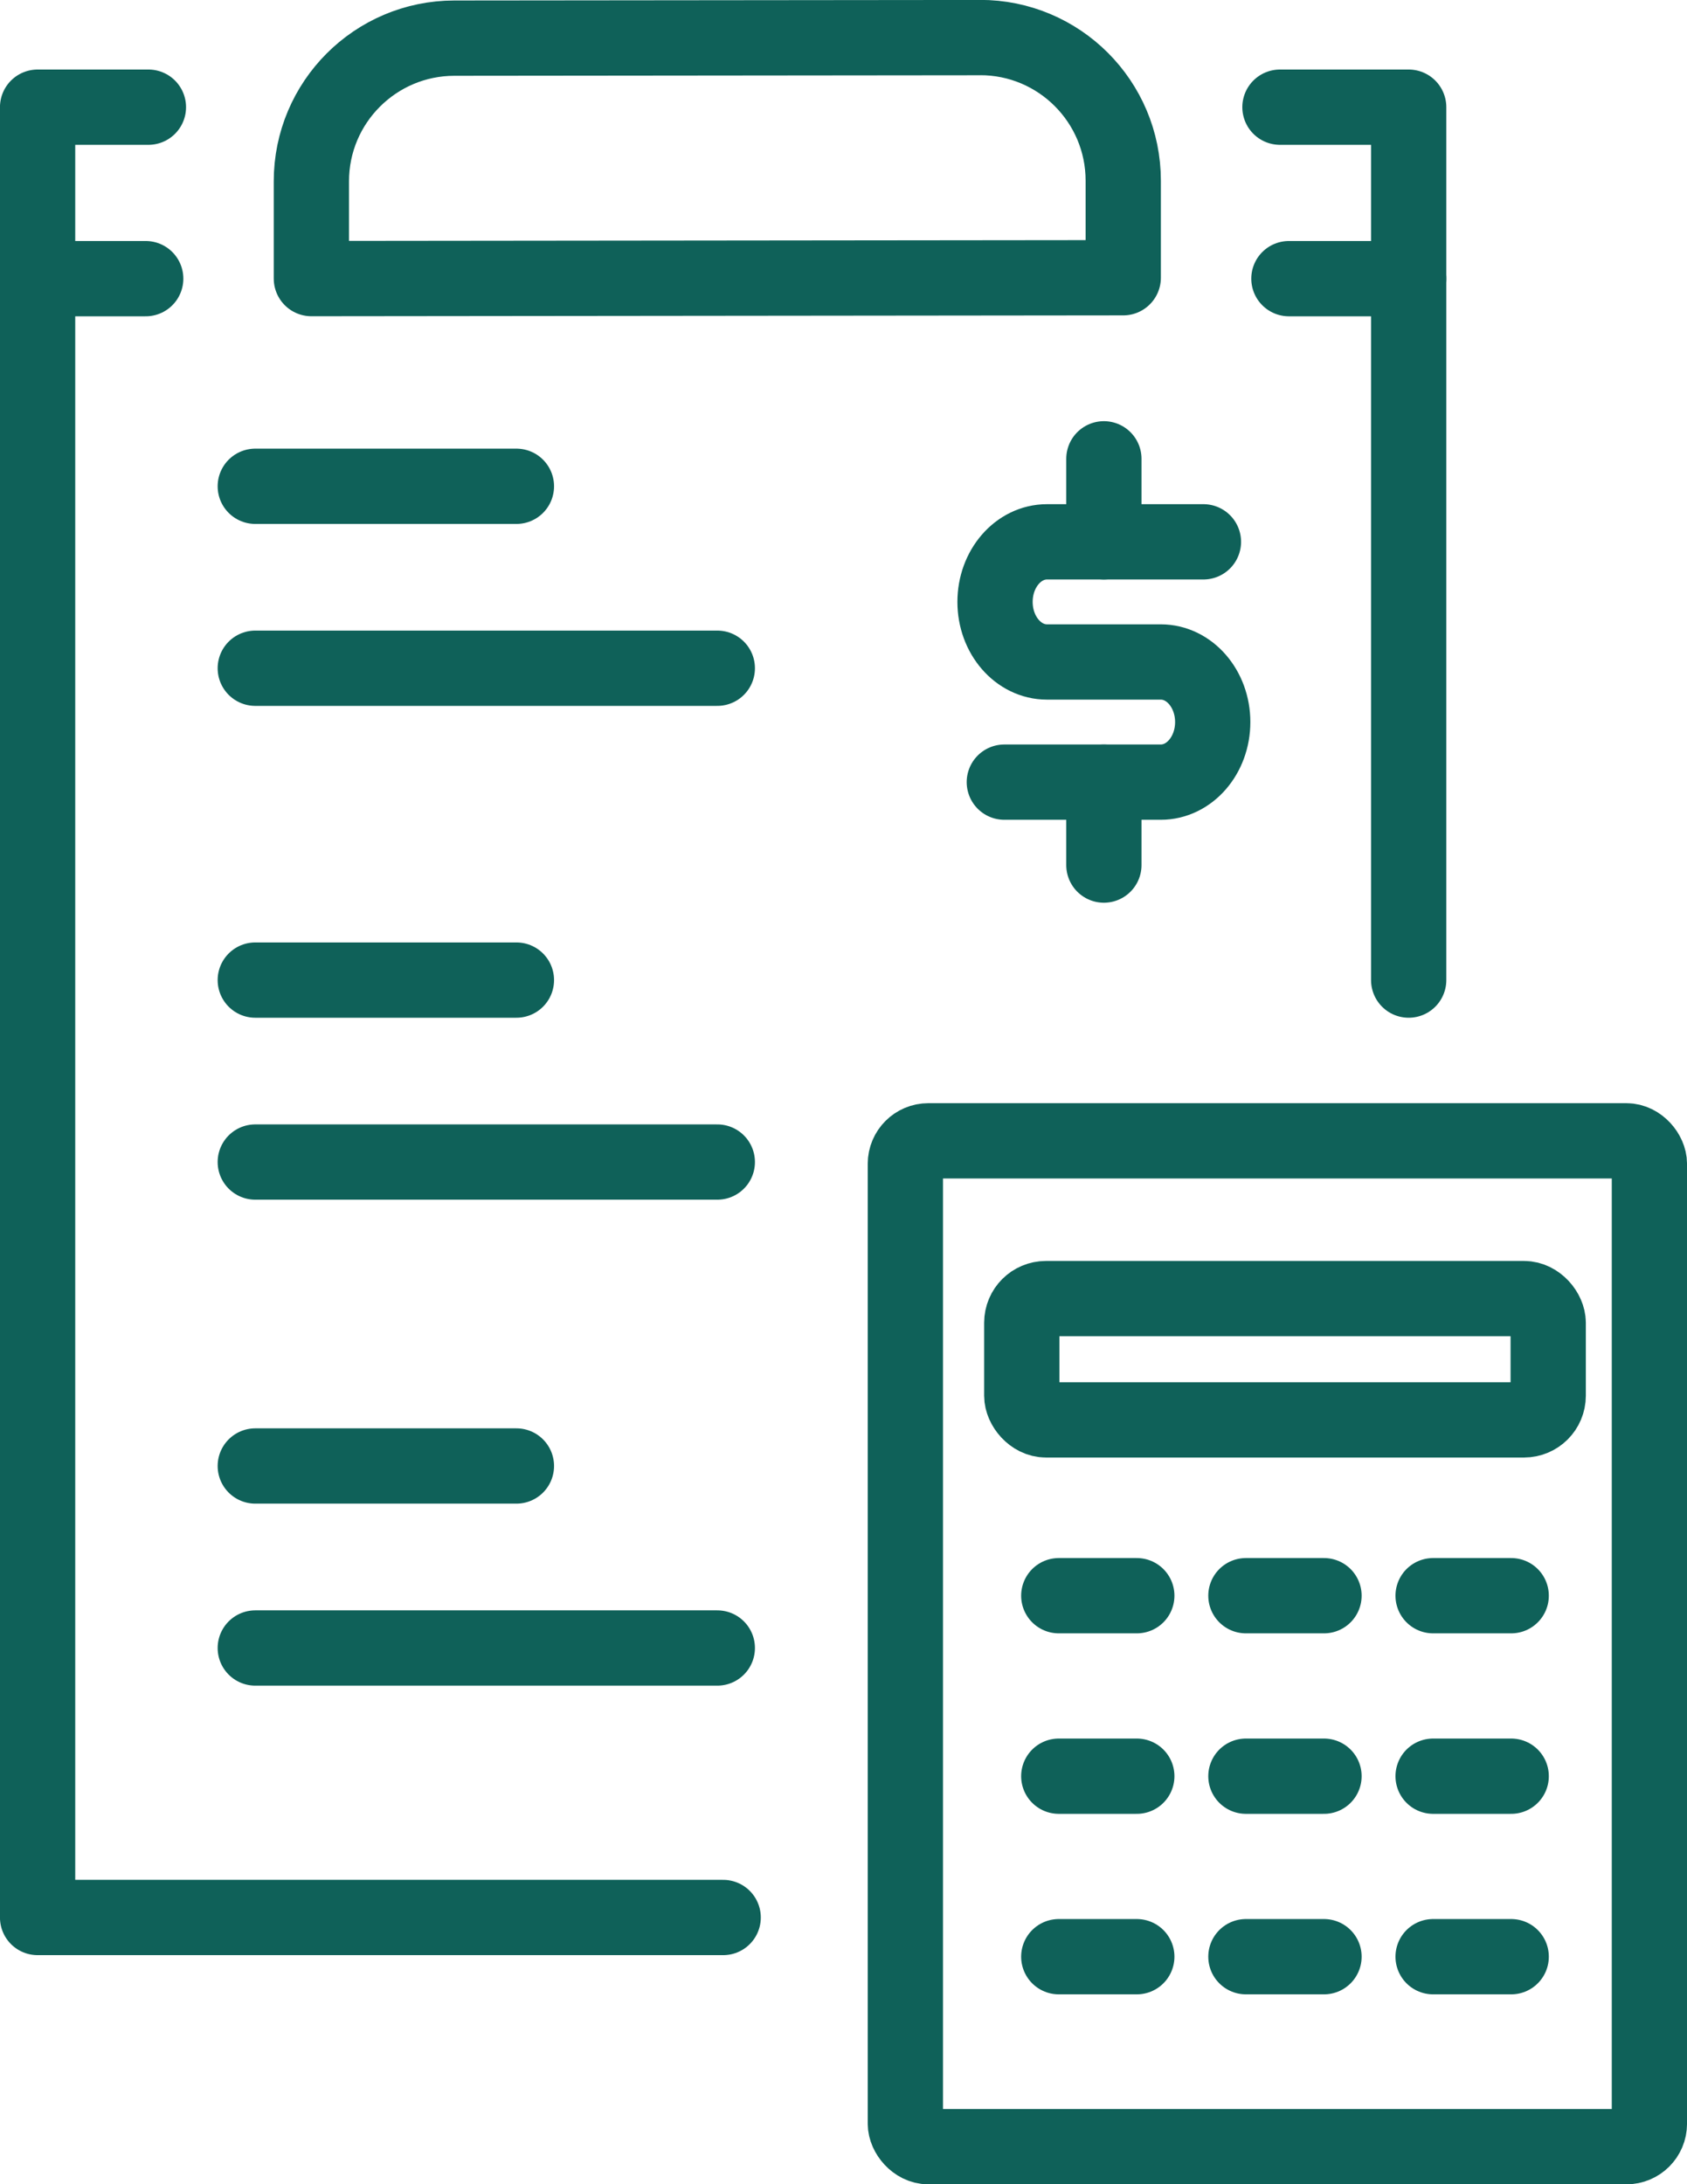
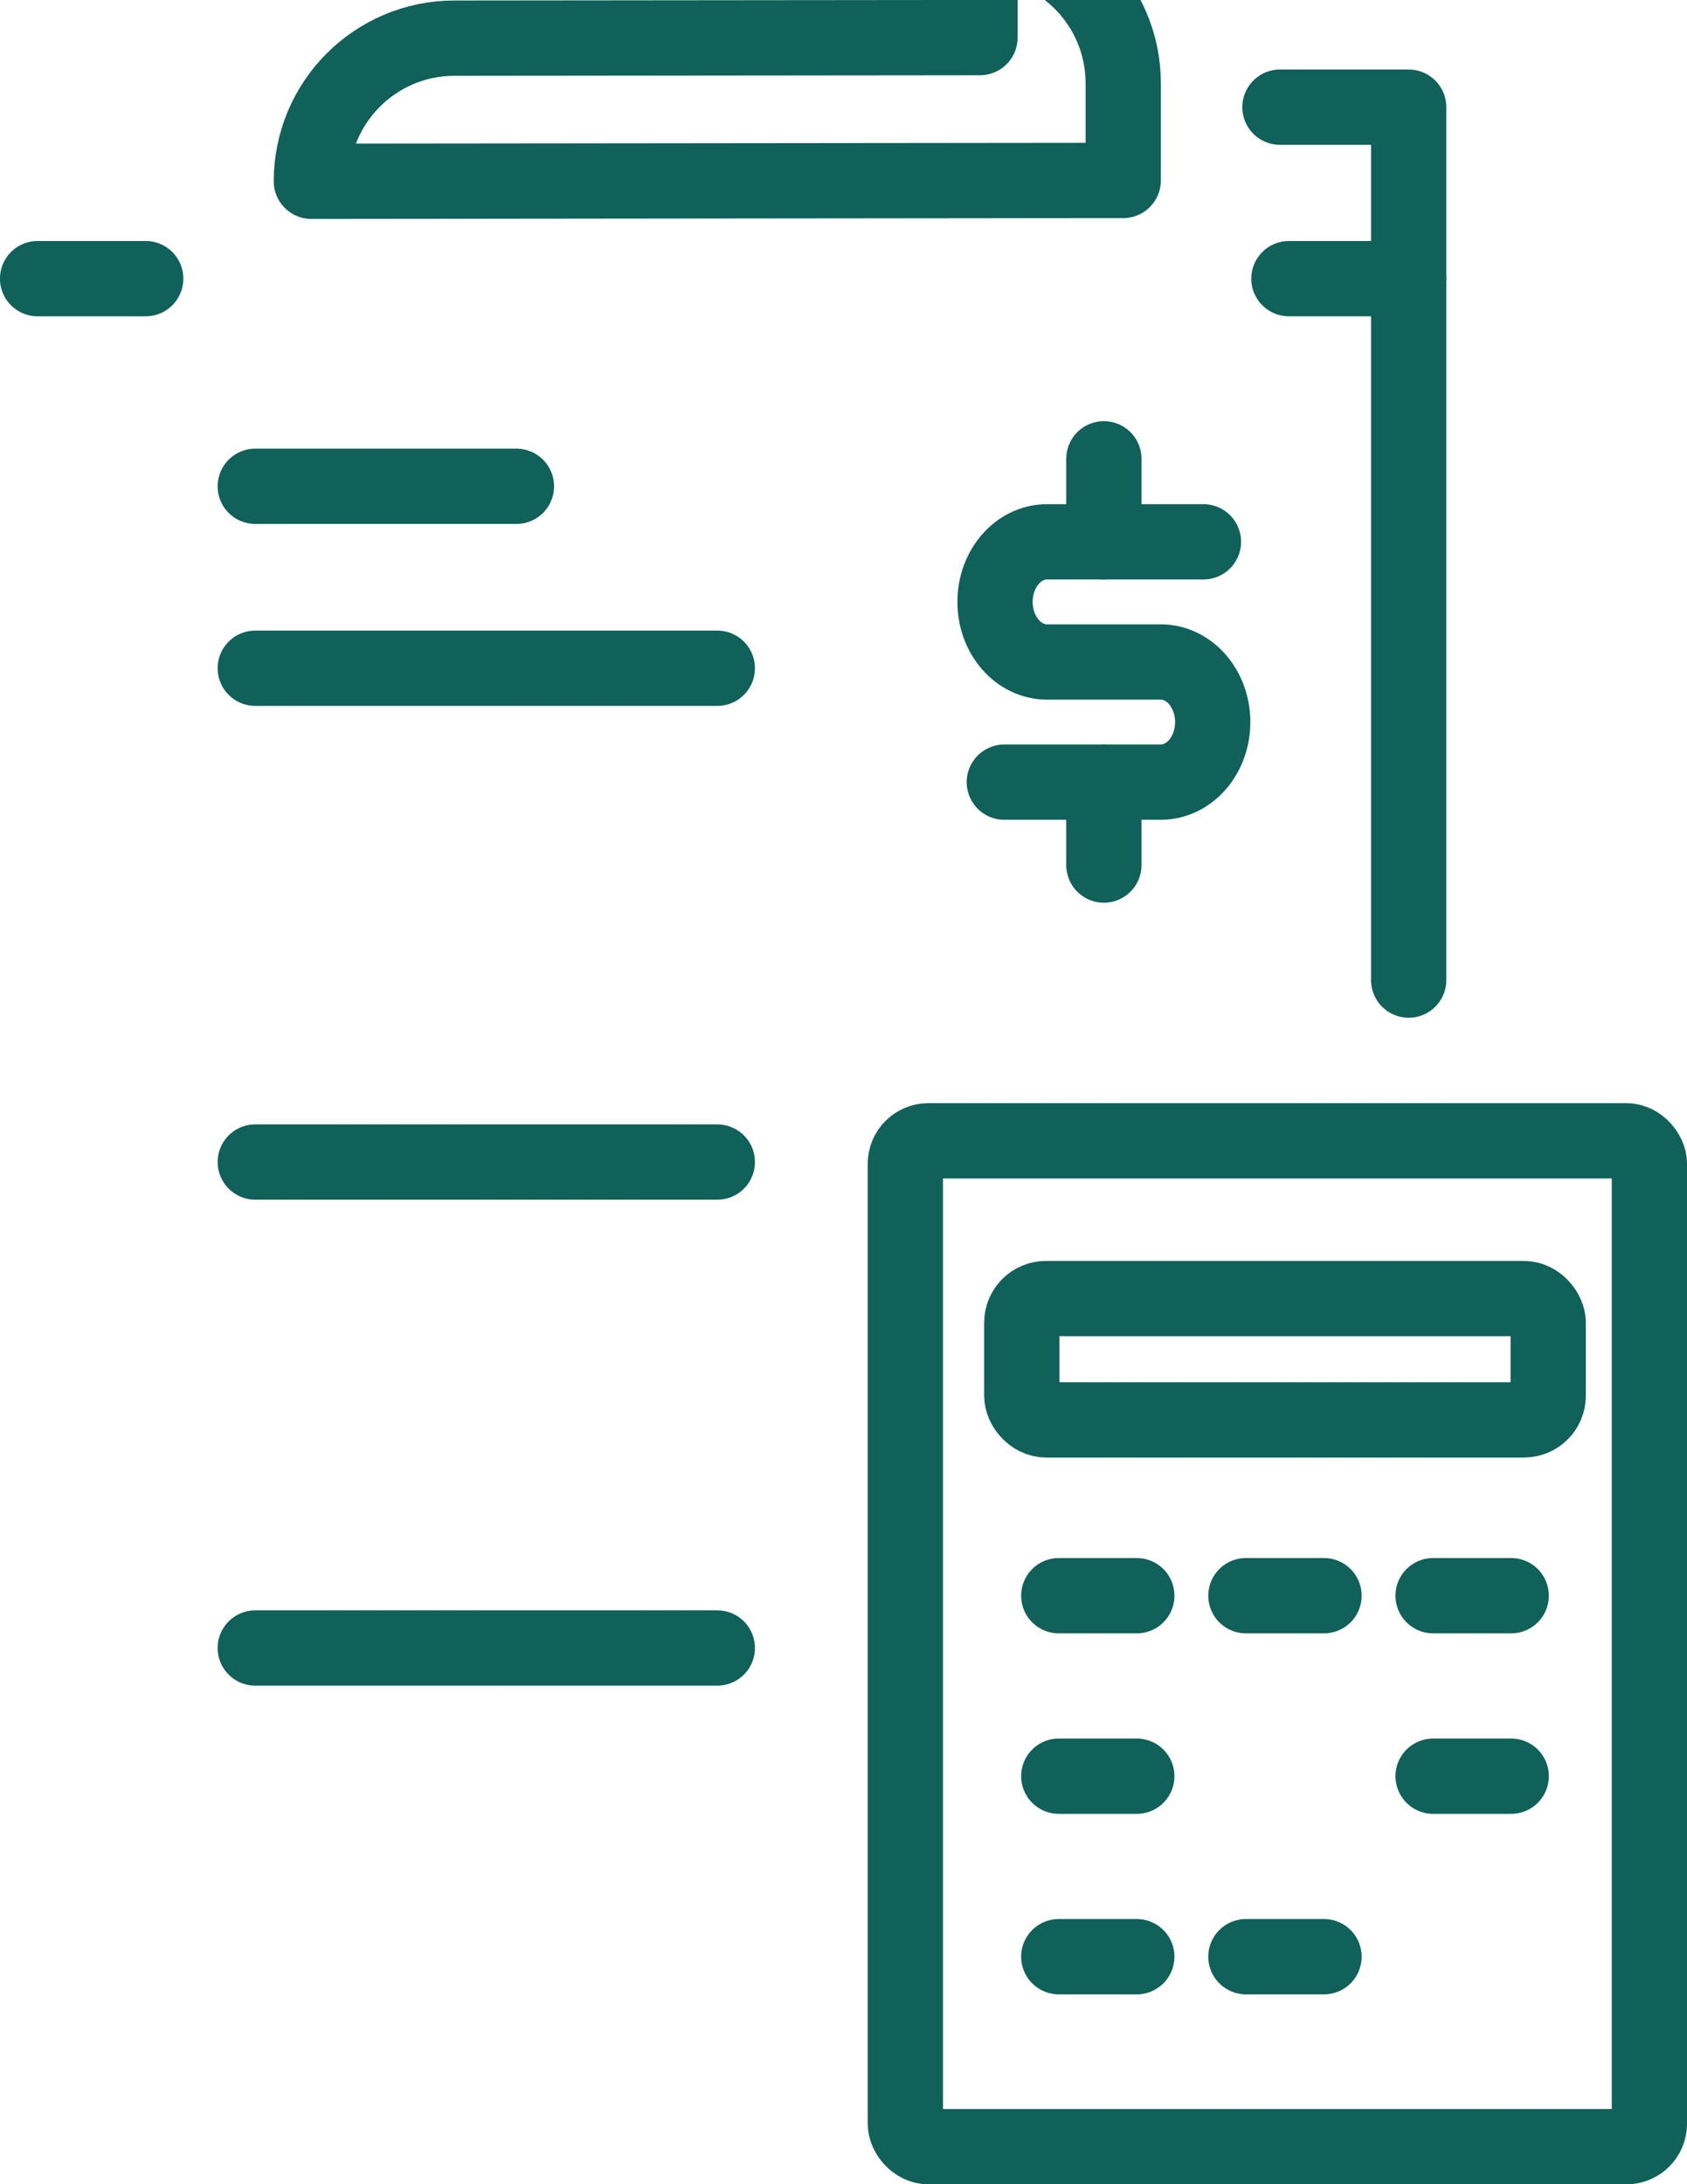
<svg xmlns="http://www.w3.org/2000/svg" id="Layer_2" data-name="Layer 2" viewBox="0 0 256.21 331.58">
  <defs>
    <style>      .cls-1 {        fill: none;        stroke: #0f6159;        stroke-linecap: round;        stroke-linejoin: round;        stroke-width: 11.43px;      }    </style>
  </defs>
  <g id="Layer_1-2" data-name="Layer 1">
    <g>
      <g>
-         <polyline class="cls-1" points="109.83 291.08 5.71 291.08 5.71 16.27 22.54 16.27" />
        <polyline class="cls-1" points="194.39 16.27 213.94 16.27 213.94 148.78" />
-         <path class="cls-1" d="M148.83,5.71l-79.83,.08c-11.99,.01-21.71,9.74-21.71,21.73v14.77l123.3-.13v-14.73c0-12.01-9.74-21.75-21.76-21.73Z" />
+         <path class="cls-1" d="M148.83,5.71l-79.83,.08c-11.99,.01-21.71,9.74-21.71,21.73l123.3-.13v-14.73c0-12.01-9.74-21.75-21.76-21.73Z" />
        <g>
          <line class="cls-1" x1="38.77" y1="101.44" x2="108.94" y2="101.44" />
          <line class="cls-1" x1="38.77" y1="73.82" x2="78.43" y2="73.82" />
          <line class="cls-1" x1="38.77" y1="176.4" x2="108.94" y2="176.4" />
-           <line class="cls-1" x1="38.77" y1="148.78" x2="78.43" y2="148.78" />
          <line class="cls-1" x1="38.77" y1="250.17" x2="108.94" y2="250.17" />
-           <line class="cls-1" x1="38.77" y1="222.54" x2="78.43" y2="222.54" />
        </g>
        <line class="cls-1" x1="195.75" y1="42.3" x2="213.94" y2="42.3" />
        <line class="cls-1" x1="5.71" y1="42.3" x2="22.13" y2="42.3" />
      </g>
      <rect class="cls-1" x="137.5" y="173.18" width="113" height="152.69" rx="3.49" ry="3.49" />
      <g>
        <line class="cls-1" x1="160.8" y1="242.23" x2="172.65" y2="242.23" />
        <line class="cls-1" x1="189.22" y1="242.23" x2="201.08" y2="242.23" />
        <line class="cls-1" x1="217.65" y1="242.23" x2="229.51" y2="242.23" />
      </g>
      <g>
        <line class="cls-1" x1="160.8" y1="269.63" x2="172.65" y2="269.63" />
-         <line class="cls-1" x1="189.22" y1="269.63" x2="201.08" y2="269.63" />
        <line class="cls-1" x1="217.65" y1="269.63" x2="229.51" y2="269.63" />
      </g>
      <g>
        <line class="cls-1" x1="160.8" y1="297.03" x2="172.65" y2="297.03" />
        <line class="cls-1" x1="189.22" y1="297.03" x2="201.08" y2="297.03" />
-         <line class="cls-1" x1="217.65" y1="297.03" x2="229.51" y2="297.03" />
      </g>
      <rect class="cls-1" x="155.18" y="197.13" width="79.95" height="18.41" rx="3.67" ry="3.67" />
      <g>
        <path class="cls-1" d="M152.53,118.73h23.76c4.36,0,7.89-4.08,7.89-9.12h0c0-5.04-3.53-9.12-7.89-9.12h-17.28c-4.36,0-7.89-4.08-7.89-9.12h0c0-5.04,3.53-9.12,7.89-9.12h23.76" />
        <line class="cls-1" x1="167.65" y1="82.25" x2="167.65" y2="69.65" />
        <line class="cls-1" x1="167.65" y1="118.73" x2="167.65" y2="131.32" />
      </g>
    </g>
  </g>
</svg>